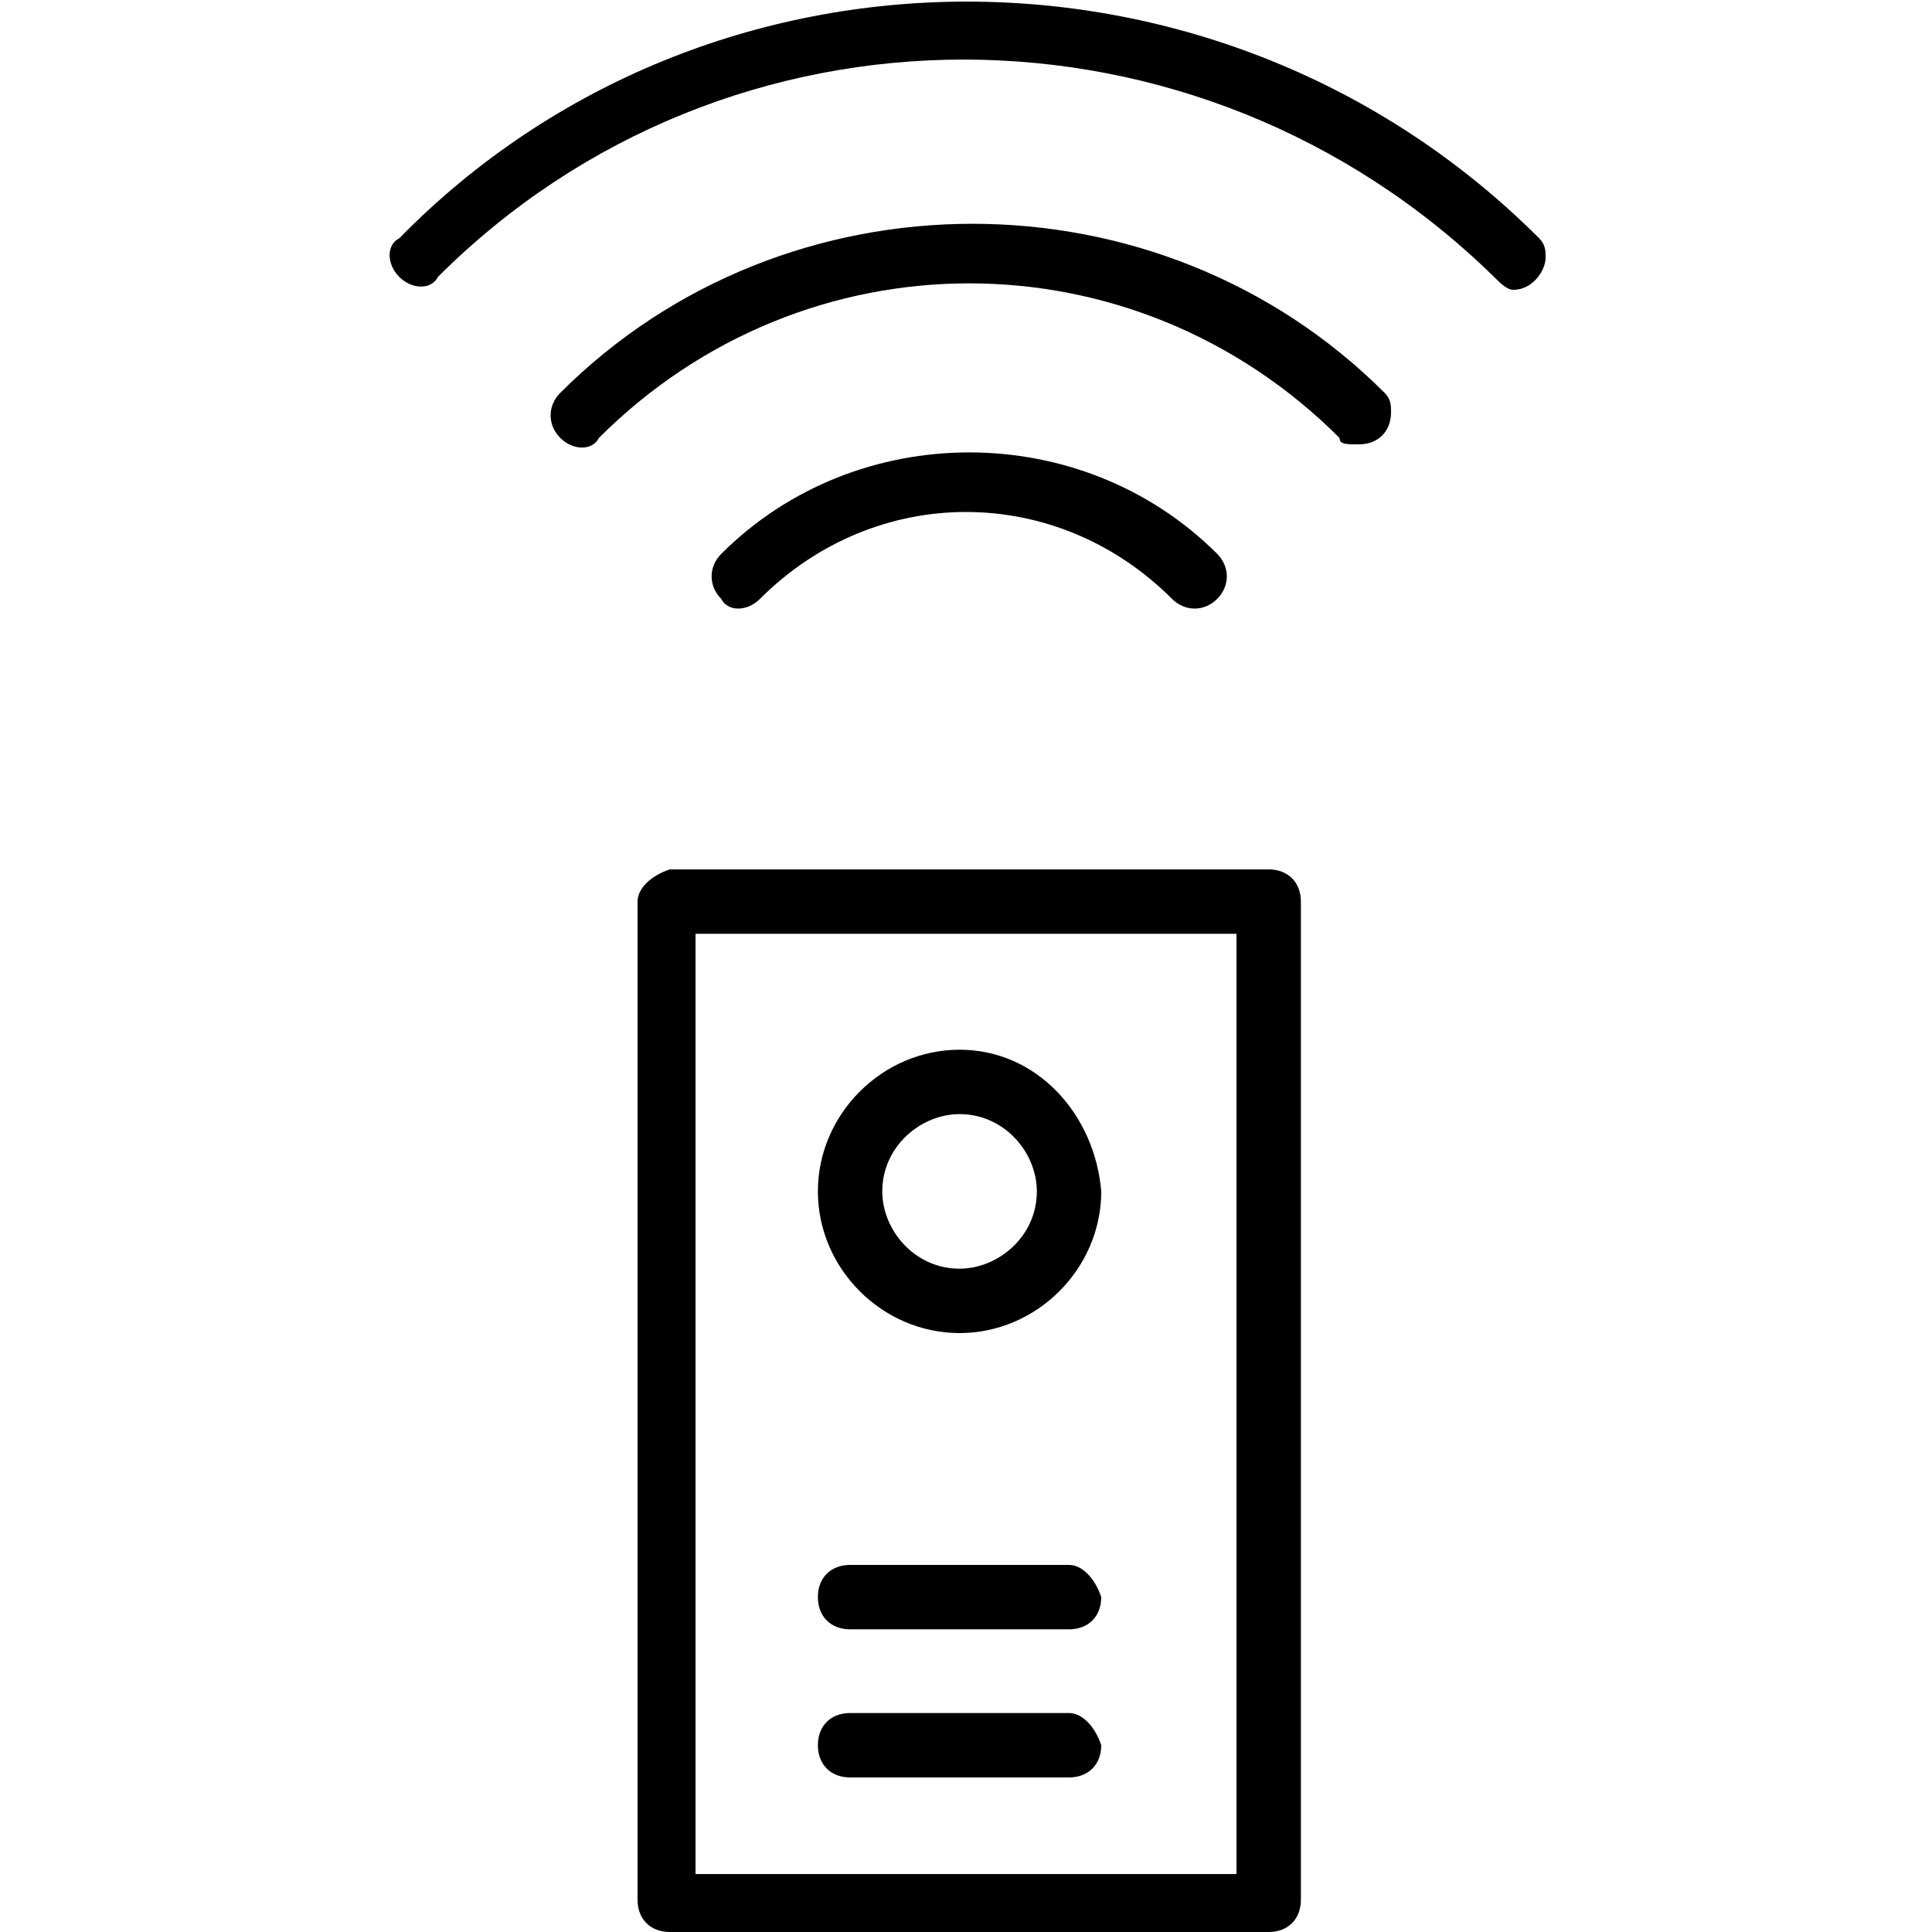
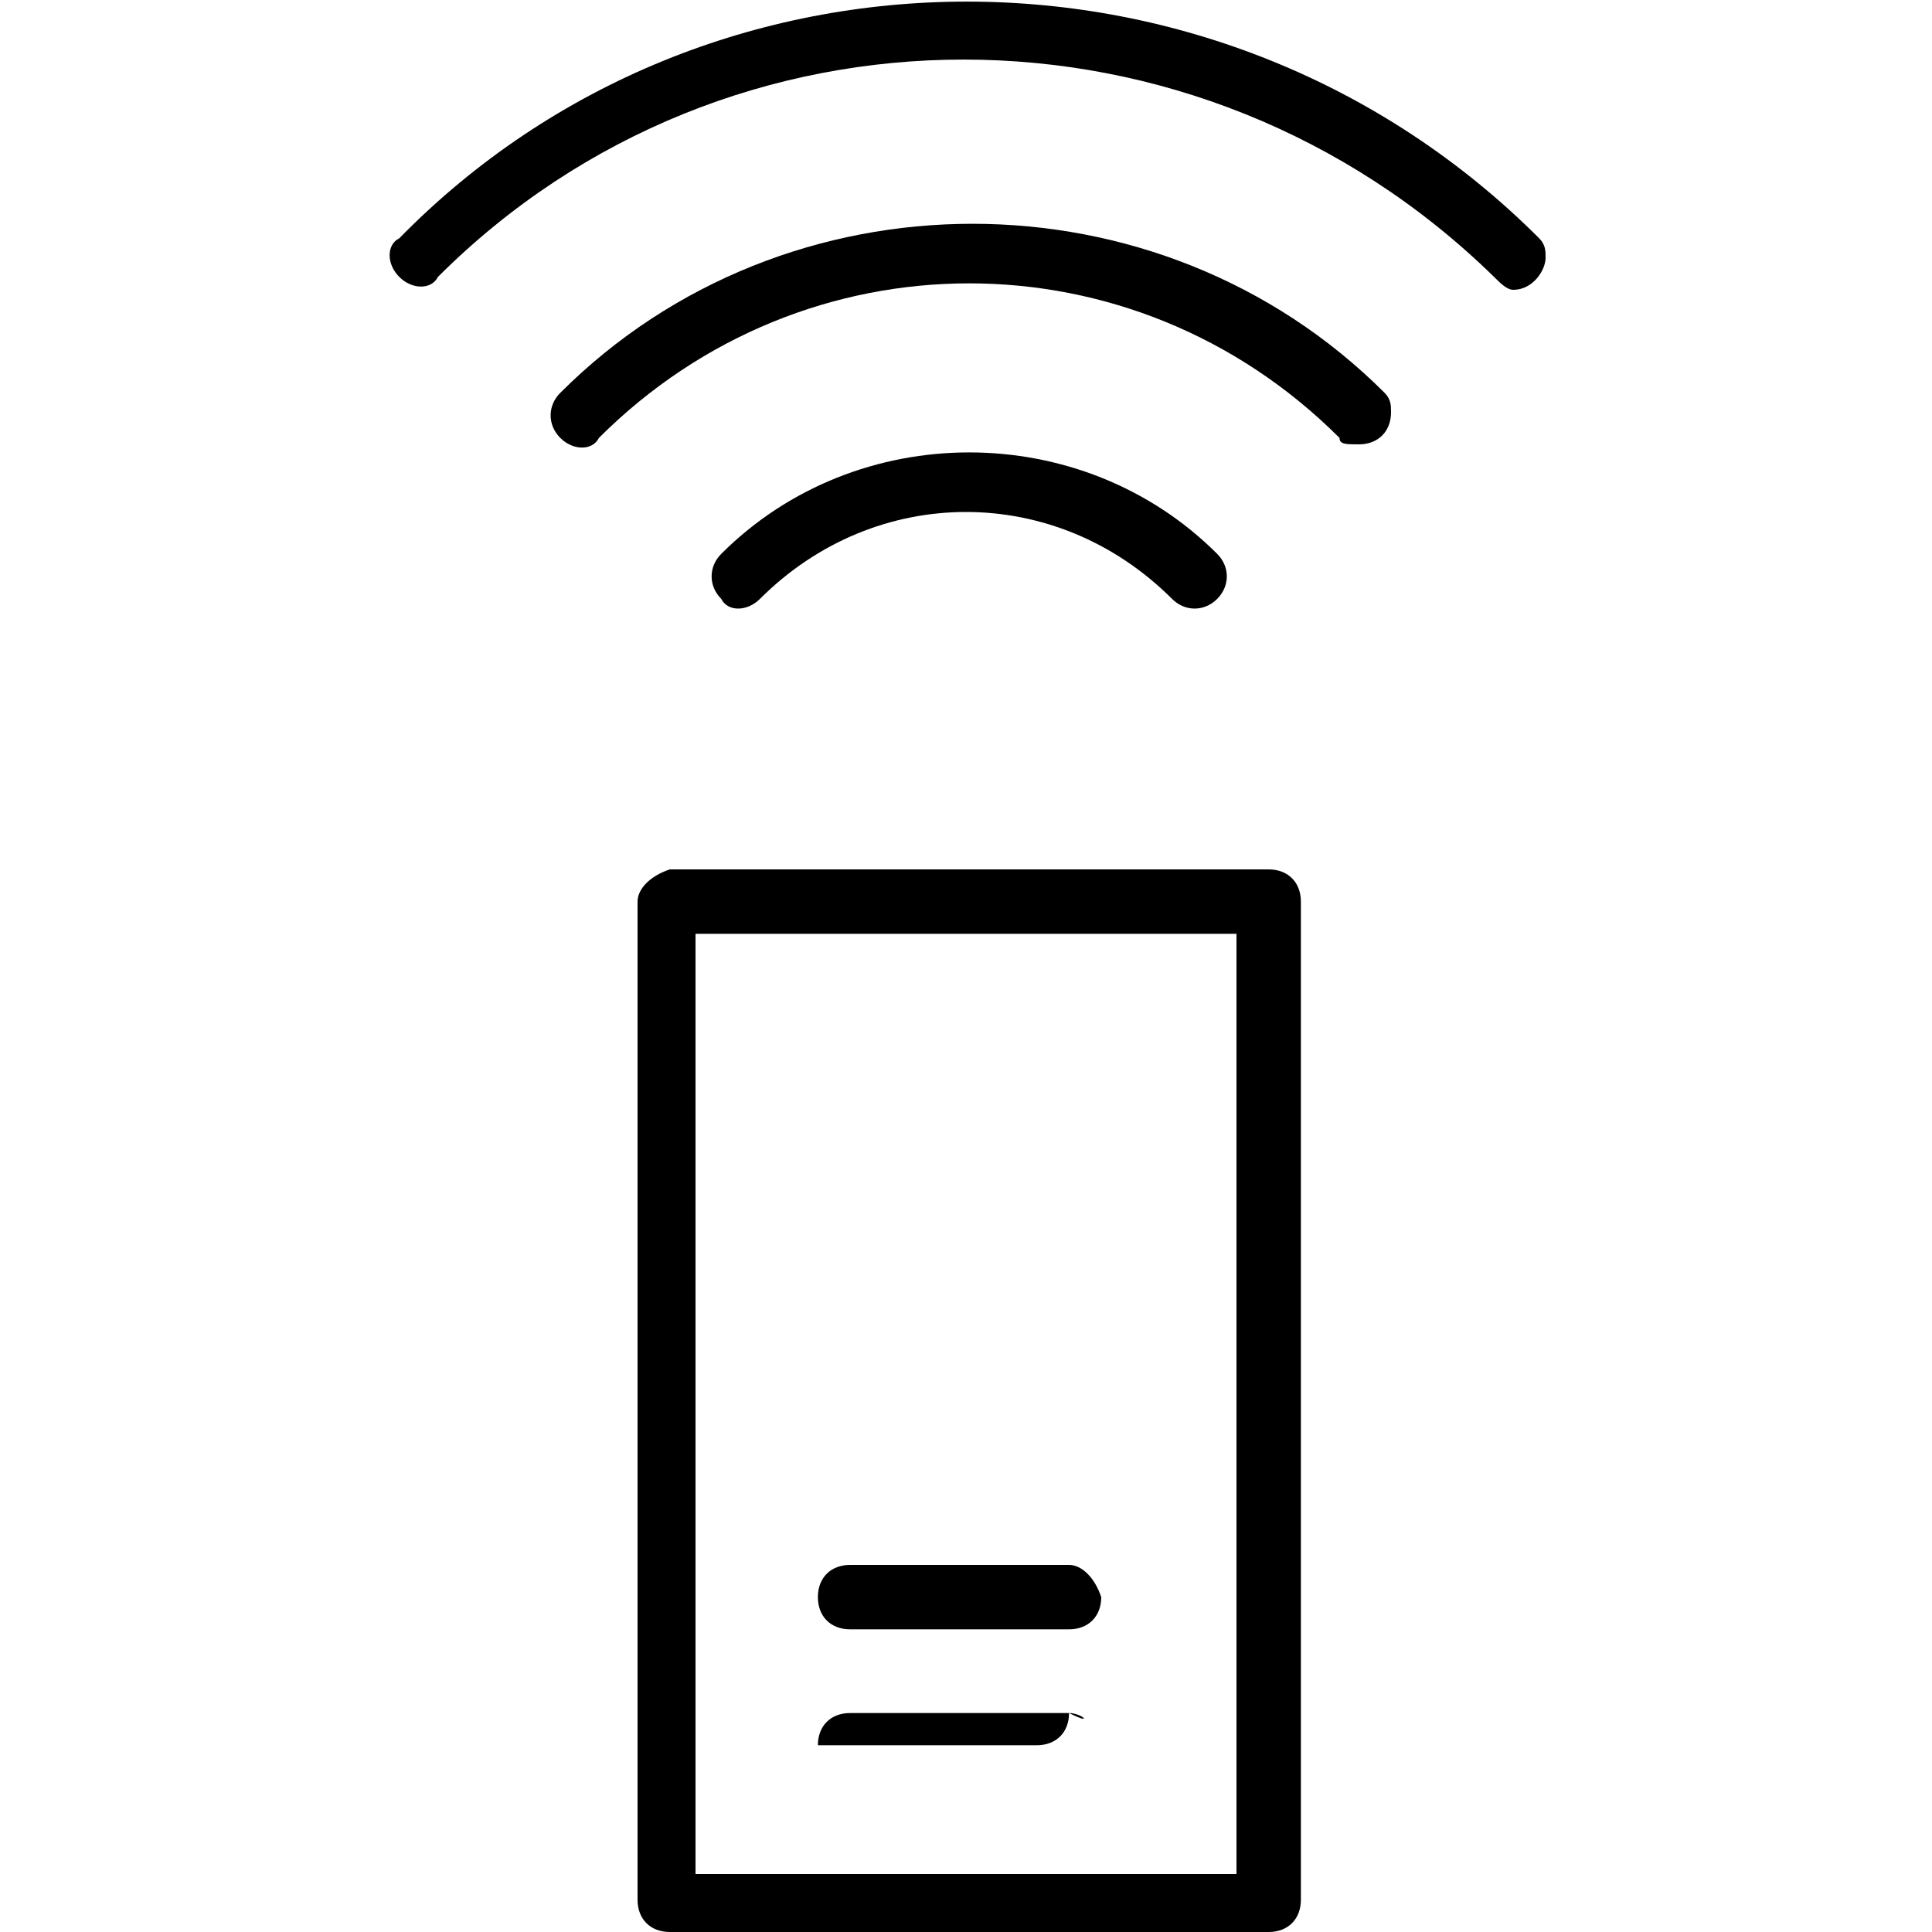
<svg xmlns="http://www.w3.org/2000/svg" version="1.1" id="Layer_1" x="0px" y="0px" viewBox="0 0 30 30" style="enable-background:new 0 0 30 30;" xml:space="preserve">
  <g>
    <path d="M9.9,14v15.5c0,0.3,0.2,0.5,0.5,0.5h9.3c0.3,0,0.5-0.2,0.5-0.5V14c0-0.3-0.2-0.5-0.5-0.5h-9.3C10.1,13.6,9.9,13.8,9.9,14   L9.9,14z M10.8,14.5h8.4v14.6h-8.4V14.5z" />
    <path d="M11.8,9.3c1.8-1.8,4.6-1.8,6.4,0c0.2,0.2,0.5,0.2,0.7,0c0.2-0.2,0.2-0.5,0-0.7c-2.1-2.1-5.6-2.1-7.7,0   c-0.2,0.2-0.2,0.5,0,0.7C11.3,9.5,11.6,9.5,11.8,9.3z" />
    <path d="M21.1,6.9c0.3,0,0.5-0.2,0.5-0.5c0-0.1,0-0.2-0.1-0.3c-3.5-3.5-9.3-3.5-12.8,0c-0.2,0.2-0.2,0.5,0,0.7   c0.2,0.2,0.5,0.2,0.6,0c3.2-3.2,8.3-3.2,11.5,0C20.8,6.9,20.9,6.9,21.1,6.9L21.1,6.9z" />
    <path d="M23.5,4.5C23.8,4.5,24,4.2,24,4c0-0.1,0-0.2-0.1-0.3C19-1.2,11-1.2,6.2,3.7C6,3.8,6,4.1,6.2,4.3c0.2,0.2,0.5,0.2,0.6,0   c4.5-4.5,11.8-4.5,16.4,0C23.3,4.4,23.4,4.5,23.5,4.5L23.5,4.5z" />
-     <path d="M14.9,16.3c-1.2,0-2.2,1-2.2,2.2s1,2.2,2.2,2.2s2.2-1,2.2-2.2c0,0,0,0,0,0C17,17.3,16.1,16.3,14.9,16.3z M14.9,19.7   c-0.7,0-1.2-0.6-1.2-1.2c0-0.7,0.6-1.2,1.2-1.2c0.7,0,1.2,0.6,1.2,1.2l0,0C16.1,19.2,15.5,19.7,14.9,19.7z" />
-     <path d="M16.6,26.6h-3.4c-0.3,0-0.5,0.2-0.5,0.5c0,0.3,0.2,0.5,0.5,0.5h3.4c0.3,0,0.5-0.2,0.5-0.5C17,26.8,16.8,26.6,16.6,26.6   L16.6,26.6z" />
+     <path d="M16.6,26.6h-3.4c-0.3,0-0.5,0.2-0.5,0.5h3.4c0.3,0,0.5-0.2,0.5-0.5C17,26.8,16.8,26.6,16.6,26.6   L16.6,26.6z" />
    <path d="M16.6,24.3h-3.4c-0.3,0-0.5,0.2-0.5,0.5c0,0.3,0.2,0.5,0.5,0.5h3.4c0.3,0,0.5-0.2,0.5-0.5C17,24.5,16.8,24.3,16.6,24.3   L16.6,24.3z" />
  </g>
</svg>